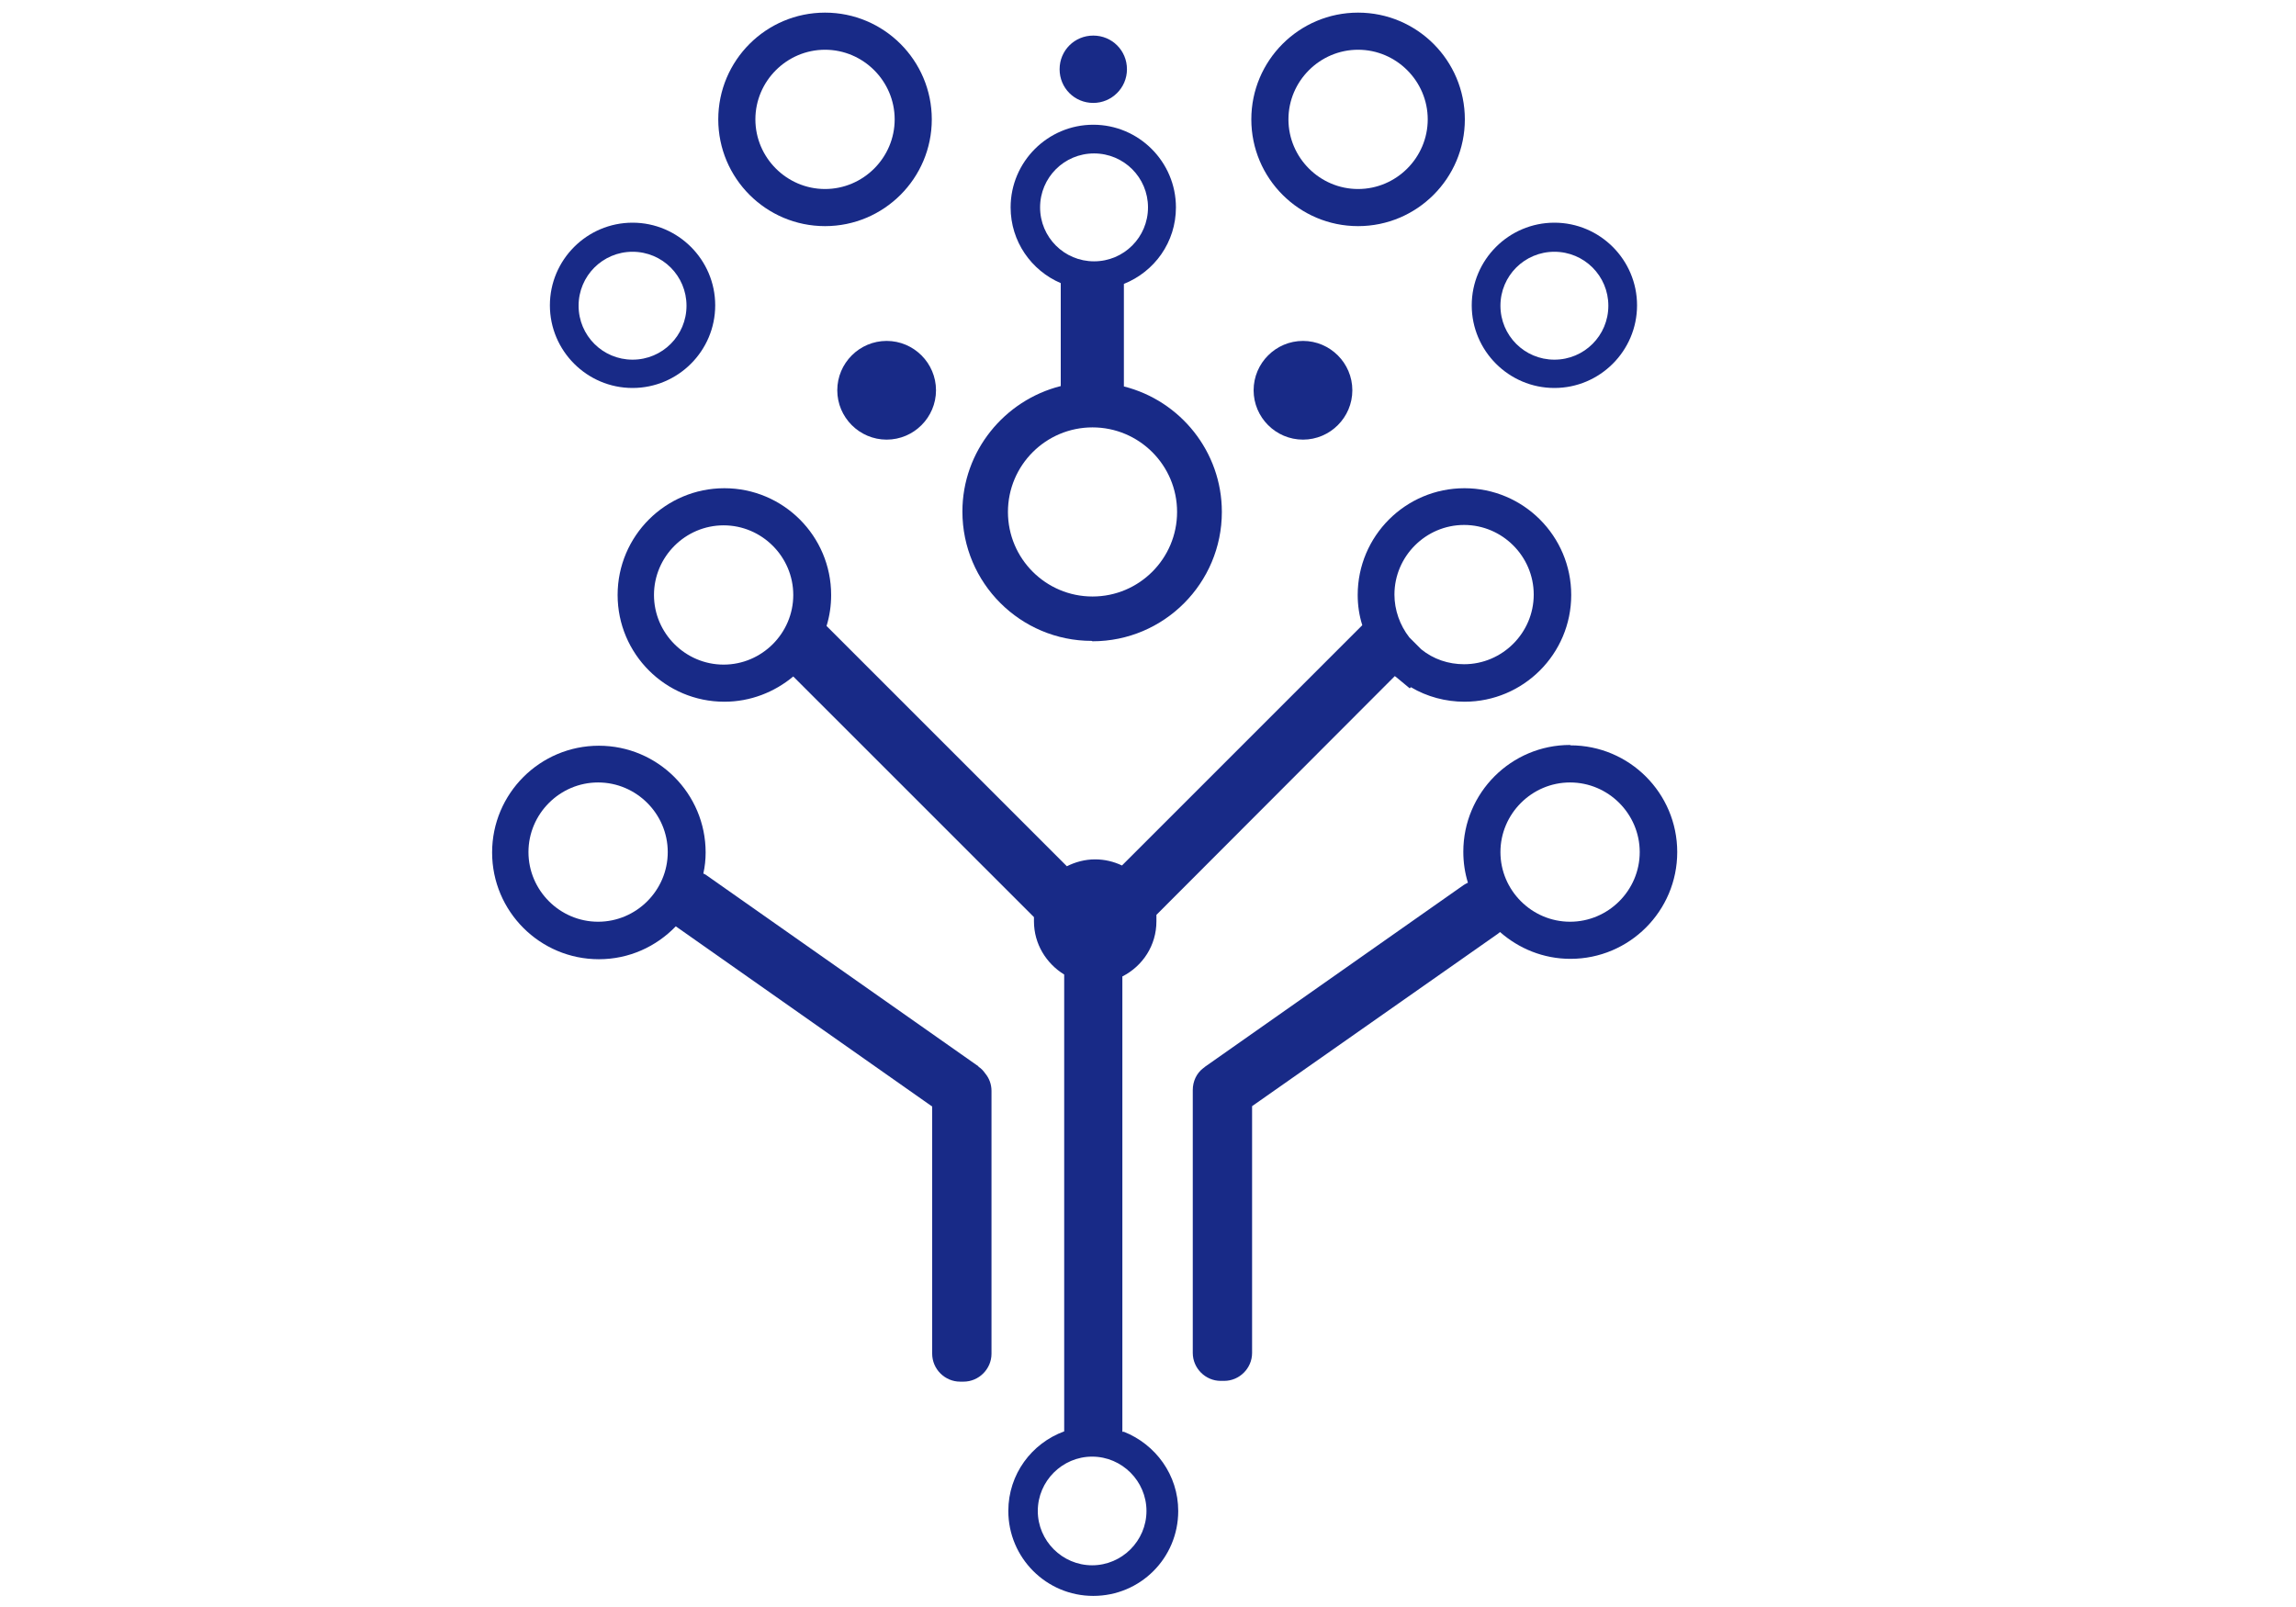
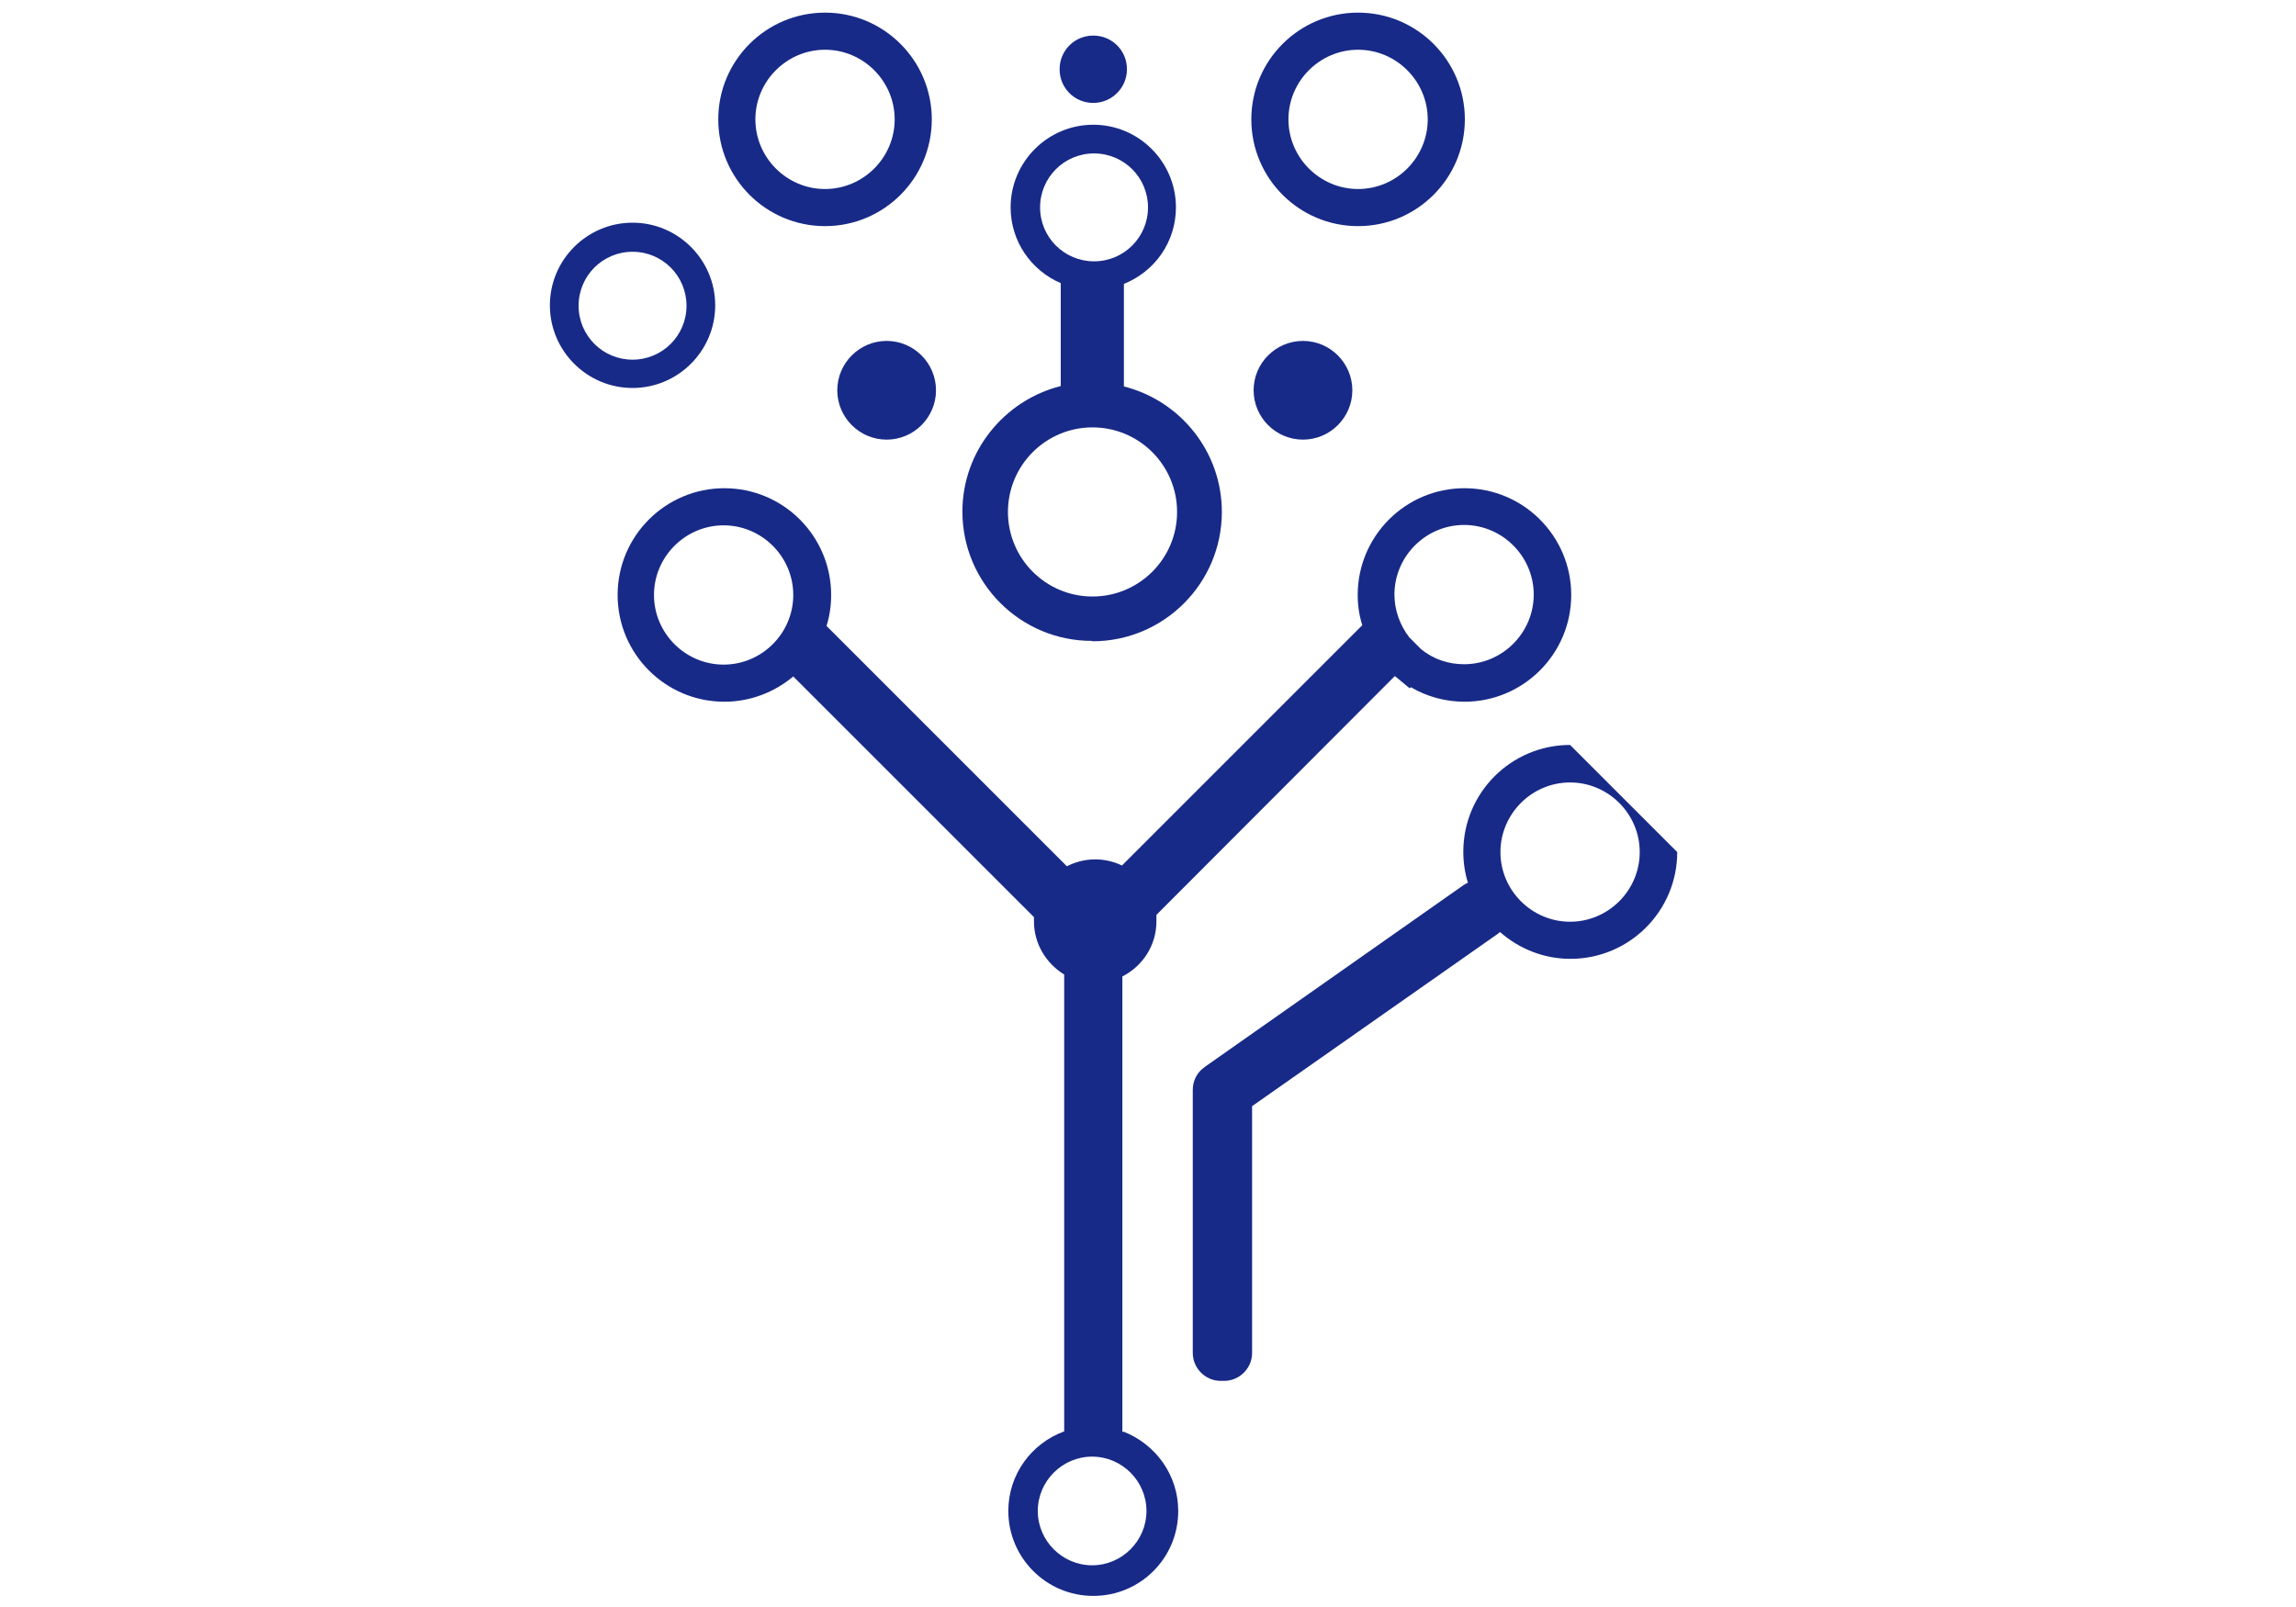
<svg xmlns="http://www.w3.org/2000/svg" id="Capa_1" version="1.1" viewBox="0 0 60 42">
  <defs>
    <style>
      .st0 {
        fill: #182a87;
      }
    </style>
  </defs>
  <path class="st0" d="M29.33,37.42v-11.9c.53-.27.89-.81.89-1.44,0-.06,0-.11,0-.17h0s6.23-6.24,6.23-6.24l.04.03s0,0,0,0l.35.29.03-.03c.42.25.91.38,1.4.38,1.54,0,2.79-1.25,2.79-2.79s-1.25-2.79-2.79-2.79-2.79,1.25-2.79,2.79c0,.27.04.54.12.79l-6.28,6.28h0c-.21-.1-.45-.16-.7-.16-.27,0-.52.07-.74.18l-6.28-6.28c.08-.26.12-.53.12-.81,0-1.54-1.25-2.79-2.79-2.79s-2.79,1.25-2.79,2.79,1.25,2.79,2.79,2.79c.68,0,1.31-.25,1.8-.66l6.29,6.29s0,.07,0,.11c0,.59.32,1.1.79,1.39v11.94c-.85.31-1.46,1.12-1.46,2.08,0,1.22.99,2.22,2.22,2.22s2.22-.99,2.22-2.22c0-.94-.59-1.74-1.42-2.07ZM38.26,13.72c1,0,1.82.82,1.82,1.82s-.82,1.82-1.82,1.82c-.41,0-.8-.13-1.12-.39l-.11-.11-.2-.2c-.25-.32-.39-.72-.39-1.12,0-1,.82-1.82,1.82-1.82ZM18.91,17.37c-1,0-1.82-.82-1.82-1.82s.82-1.82,1.82-1.82,1.82.82,1.82,1.82-.82,1.82-1.82,1.82ZM28.54,40.91c-.78,0-1.42-.64-1.42-1.42s.64-1.42,1.42-1.42,1.42.64,1.42,1.42-.64,1.42-1.42,1.42Z" />
-   <path class="st0" d="M41.03,19.47c-1.54,0-2.79,1.25-2.79,2.79,0,.28.04.55.12.81-.04.02-.08.04-.11.06l-6.76,4.75s-.03.03-.05.04c-.17.13-.27.34-.27.57v6.87c0,.4.33.73.73.73h.09c.4,0,.73-.33.73-.73v-6.45l6.43-4.51s.03-.03.05-.04c.49.43,1.13.7,1.84.7,1.54,0,2.79-1.25,2.79-2.79s-1.25-2.79-2.79-2.79ZM41.03,24.09c-1,0-1.82-.82-1.82-1.82s.82-1.82,1.82-1.82,1.82.82,1.82,1.82-.82,1.82-1.82,1.82Z" />
+   <path class="st0" d="M41.03,19.47c-1.54,0-2.79,1.25-2.79,2.79,0,.28.04.55.12.81-.04.02-.08.04-.11.06l-6.76,4.75s-.03.03-.05.04c-.17.13-.27.34-.27.57v6.87c0,.4.33.73.73.73h.09c.4,0,.73-.33.73-.73v-6.45l6.43-4.51s.03-.03.05-.04c.49.43,1.13.7,1.84.7,1.54,0,2.79-1.25,2.79-2.79ZM41.03,24.09c-1,0-1.82-.82-1.82-1.82s.82-1.82,1.82-1.82,1.82.82,1.82,1.82-.82,1.82-1.82,1.82Z" />
  <path class="st0" d="M35.49,5.91c1.54,0,2.79-1.25,2.79-2.79s-1.25-2.79-2.79-2.79-2.79,1.25-2.79,2.79,1.25,2.79,2.79,2.79ZM35.49,1.3c1,0,1.82.82,1.82,1.82s-.82,1.82-1.82,1.82-1.82-.82-1.82-1.82.82-1.82,1.82-1.82Z" />
  <path class="st0" d="M21.56,5.91c1.54,0,2.79-1.25,2.79-2.79s-1.25-2.79-2.79-2.79-2.79,1.25-2.79,2.79,1.25,2.79,2.79,2.79ZM21.56,1.3c1,0,1.82.82,1.82,1.82s-.82,1.82-1.82,1.82-1.82-.82-1.82-1.82.82-1.82,1.82-1.82Z" />
  <path class="st0" d="M28.55,16.76c1.87,0,3.38-1.52,3.38-3.38,0-1.58-1.09-2.91-2.56-3.28v-2.68c.8-.32,1.36-1.09,1.36-2,0-1.19-.97-2.16-2.16-2.16s-2.16.97-2.16,2.16c0,.89.54,1.65,1.31,1.98v2.69c-1.47.37-2.57,1.7-2.57,3.28,0,1.87,1.52,3.38,3.38,3.38ZM27.18,5.42c0-.78.63-1.41,1.41-1.41s1.41.63,1.41,1.41-.63,1.41-1.41,1.41-1.41-.63-1.41-1.41ZM28.55,11.17c1.22,0,2.21.99,2.21,2.21s-.99,2.21-2.21,2.21-2.21-.99-2.21-2.21.99-2.21,2.21-2.21Z" />
-   <path class="st0" d="M40.62,10.14c1.19,0,2.16-.97,2.16-2.16s-.97-2.16-2.16-2.16-2.16.97-2.16,2.16.97,2.16,2.16,2.16ZM40.62,6.58c.78,0,1.41.63,1.41,1.41s-.63,1.41-1.41,1.41-1.41-.63-1.41-1.41.63-1.41,1.41-1.41Z" />
  <path class="st0" d="M16.53,10.14c1.19,0,2.16-.97,2.16-2.16s-.97-2.16-2.16-2.16-2.16.97-2.16,2.16.97,2.16,2.16,2.16ZM16.53,6.58c.78,0,1.41.63,1.41,1.41s-.63,1.41-1.41,1.41-1.41-.63-1.41-1.41.63-1.41,1.41-1.41Z" />
  <path class="st0" d="M32.76,10.2c0,.71.58,1.29,1.29,1.29s1.29-.58,1.29-1.29-.58-1.29-1.29-1.29-1.29.58-1.29,1.29Z" />
  <path class="st0" d="M28.57,2.69c.48,0,.88-.39.88-.88s-.39-.88-.88-.88-.88.39-.88.88.39.88.88.88Z" />
  <path class="st0" d="M23.17,8.91c-.71,0-1.29.58-1.29,1.29s.58,1.29,1.29,1.29,1.29-.58,1.29-1.29-.58-1.29-1.29-1.29Z" />
-   <path class="st0" d="M25.57,27.87l-7.13-5.01s-.04-.02-.06-.03c.04-.18.06-.36.06-.55,0-1.54-1.25-2.79-2.79-2.79s-2.79,1.25-2.79,2.79,1.25,2.79,2.79,2.79c.79,0,1.5-.33,2.01-.86l6.7,4.71v6.46c0,.4.33.73.73.73h.09c.4,0,.73-.33.73-.73v-6.87c0-.17-.06-.33-.16-.45-.05-.07-.1-.13-.18-.18ZM15.63,24.09c-1,0-1.82-.82-1.82-1.82s.82-1.82,1.82-1.82,1.82.82,1.82,1.82-.82,1.82-1.82,1.82Z" />
</svg>